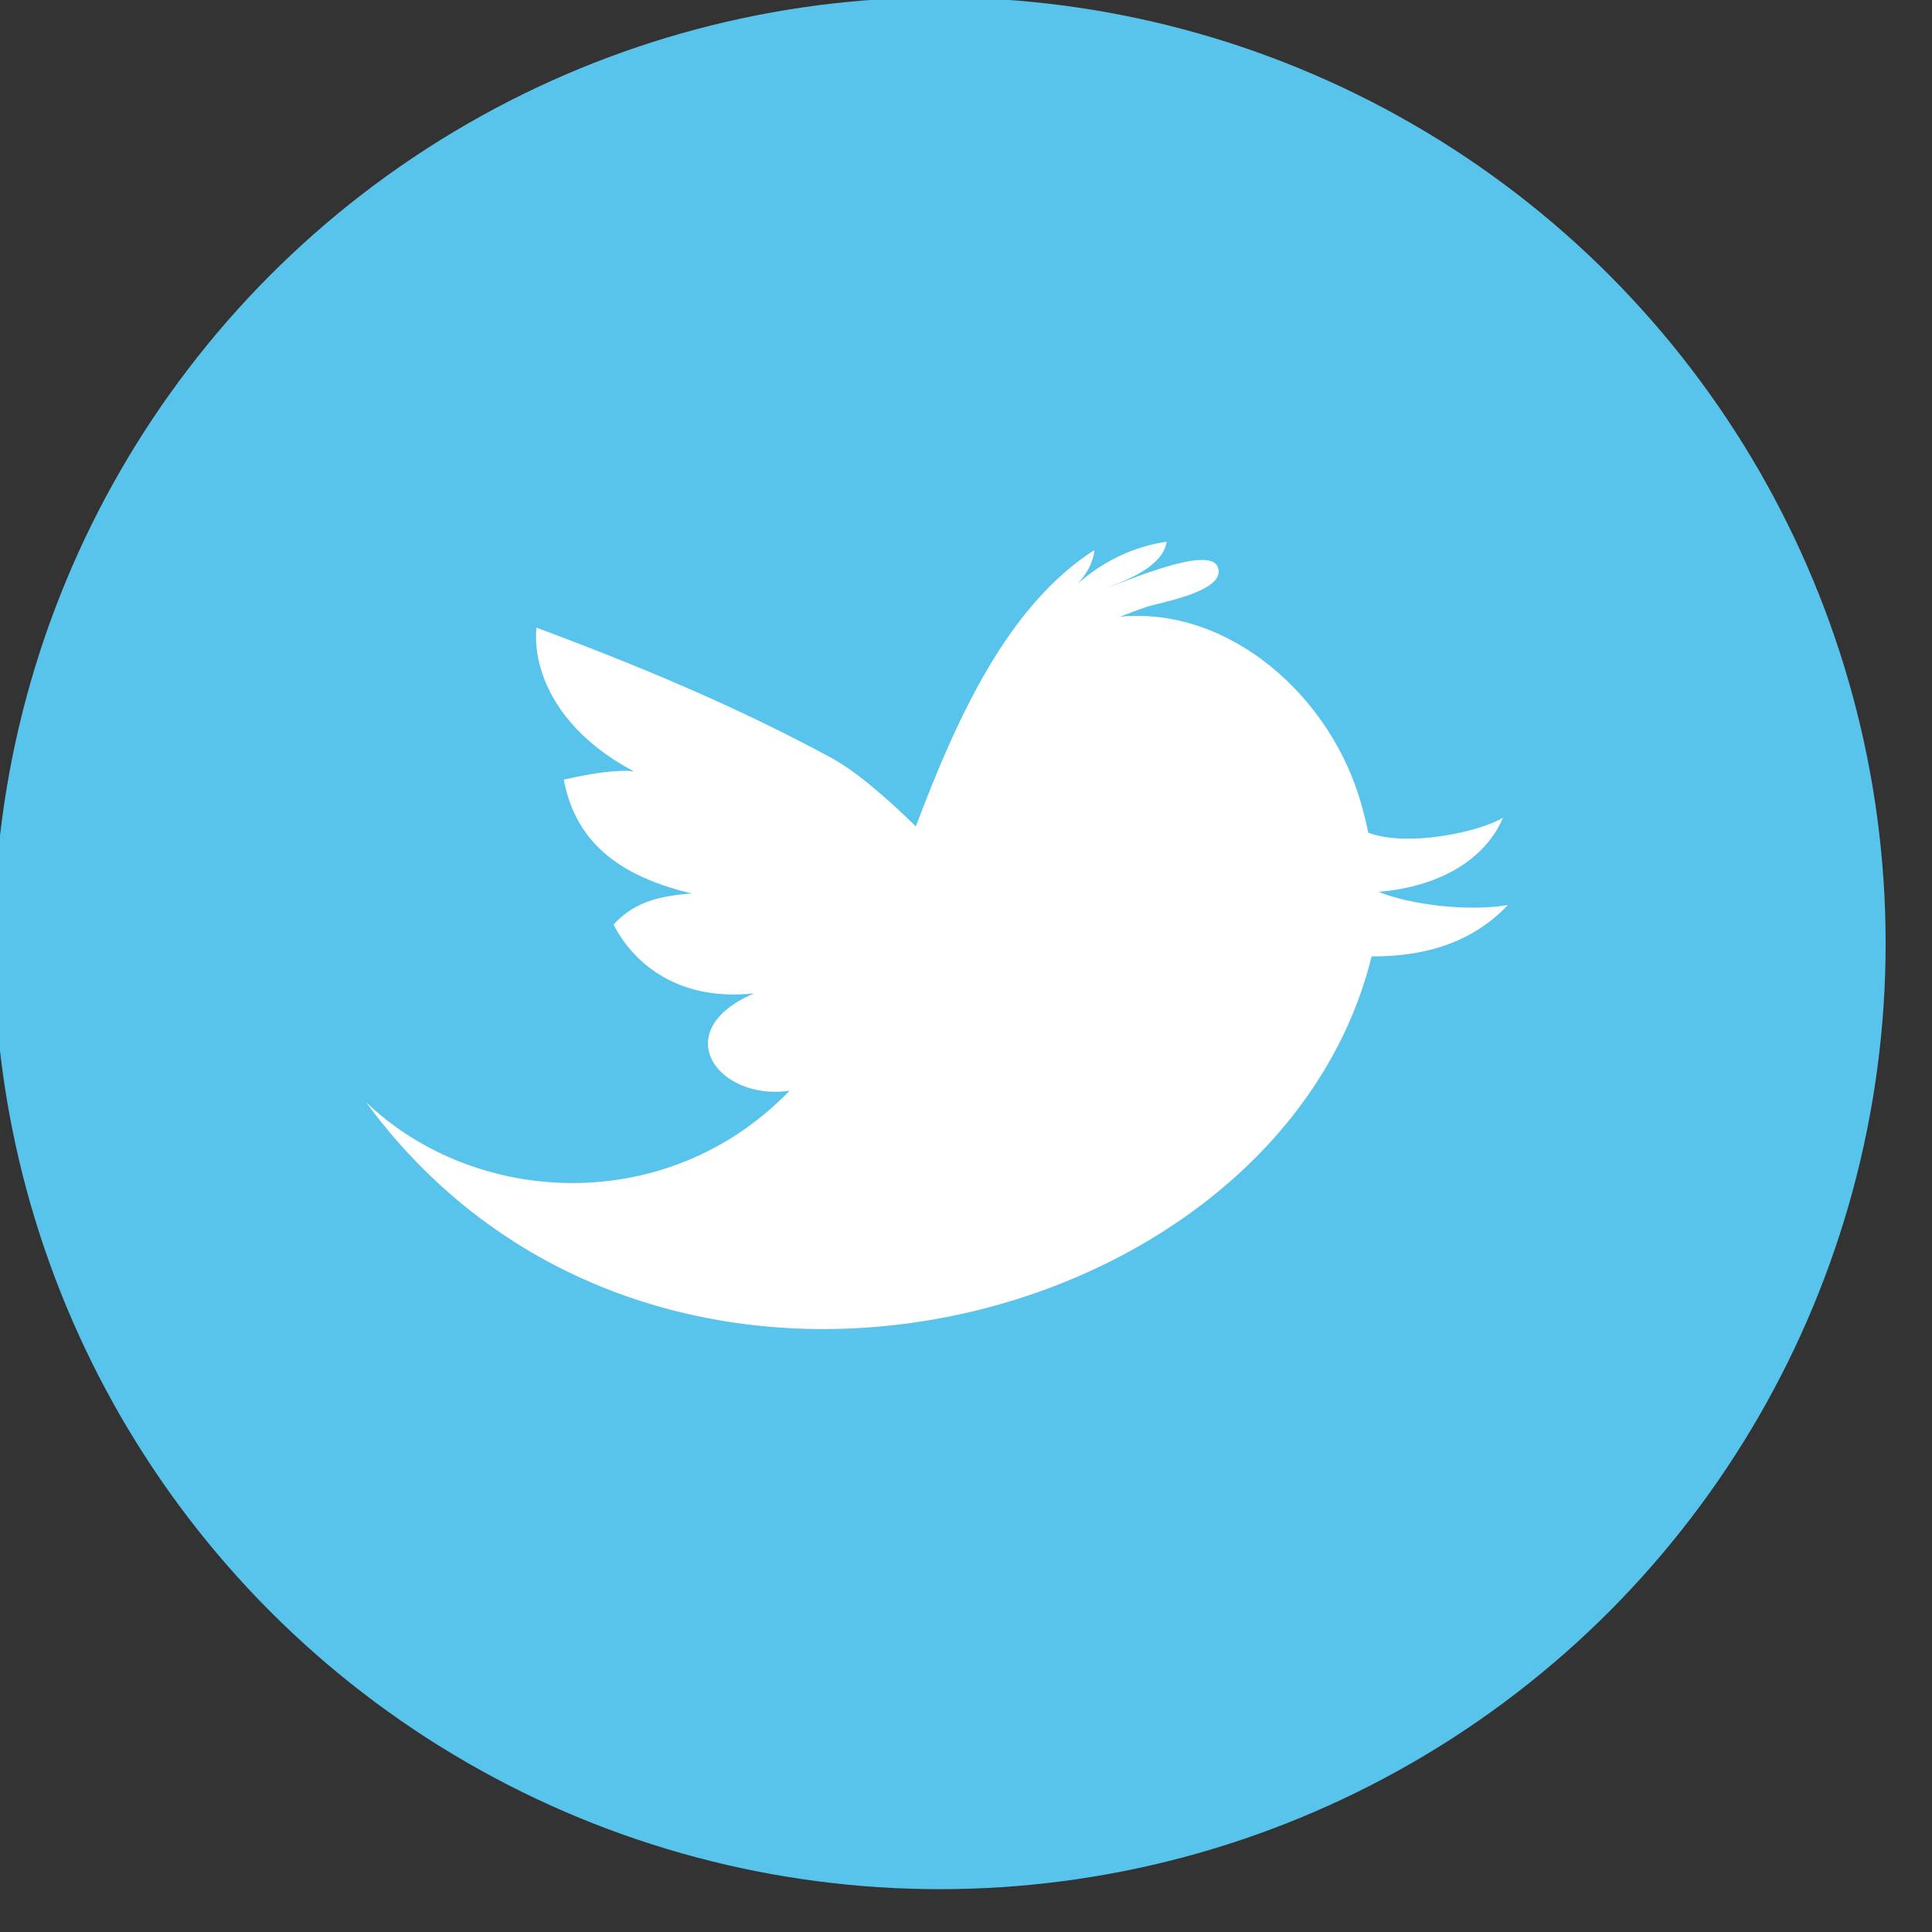
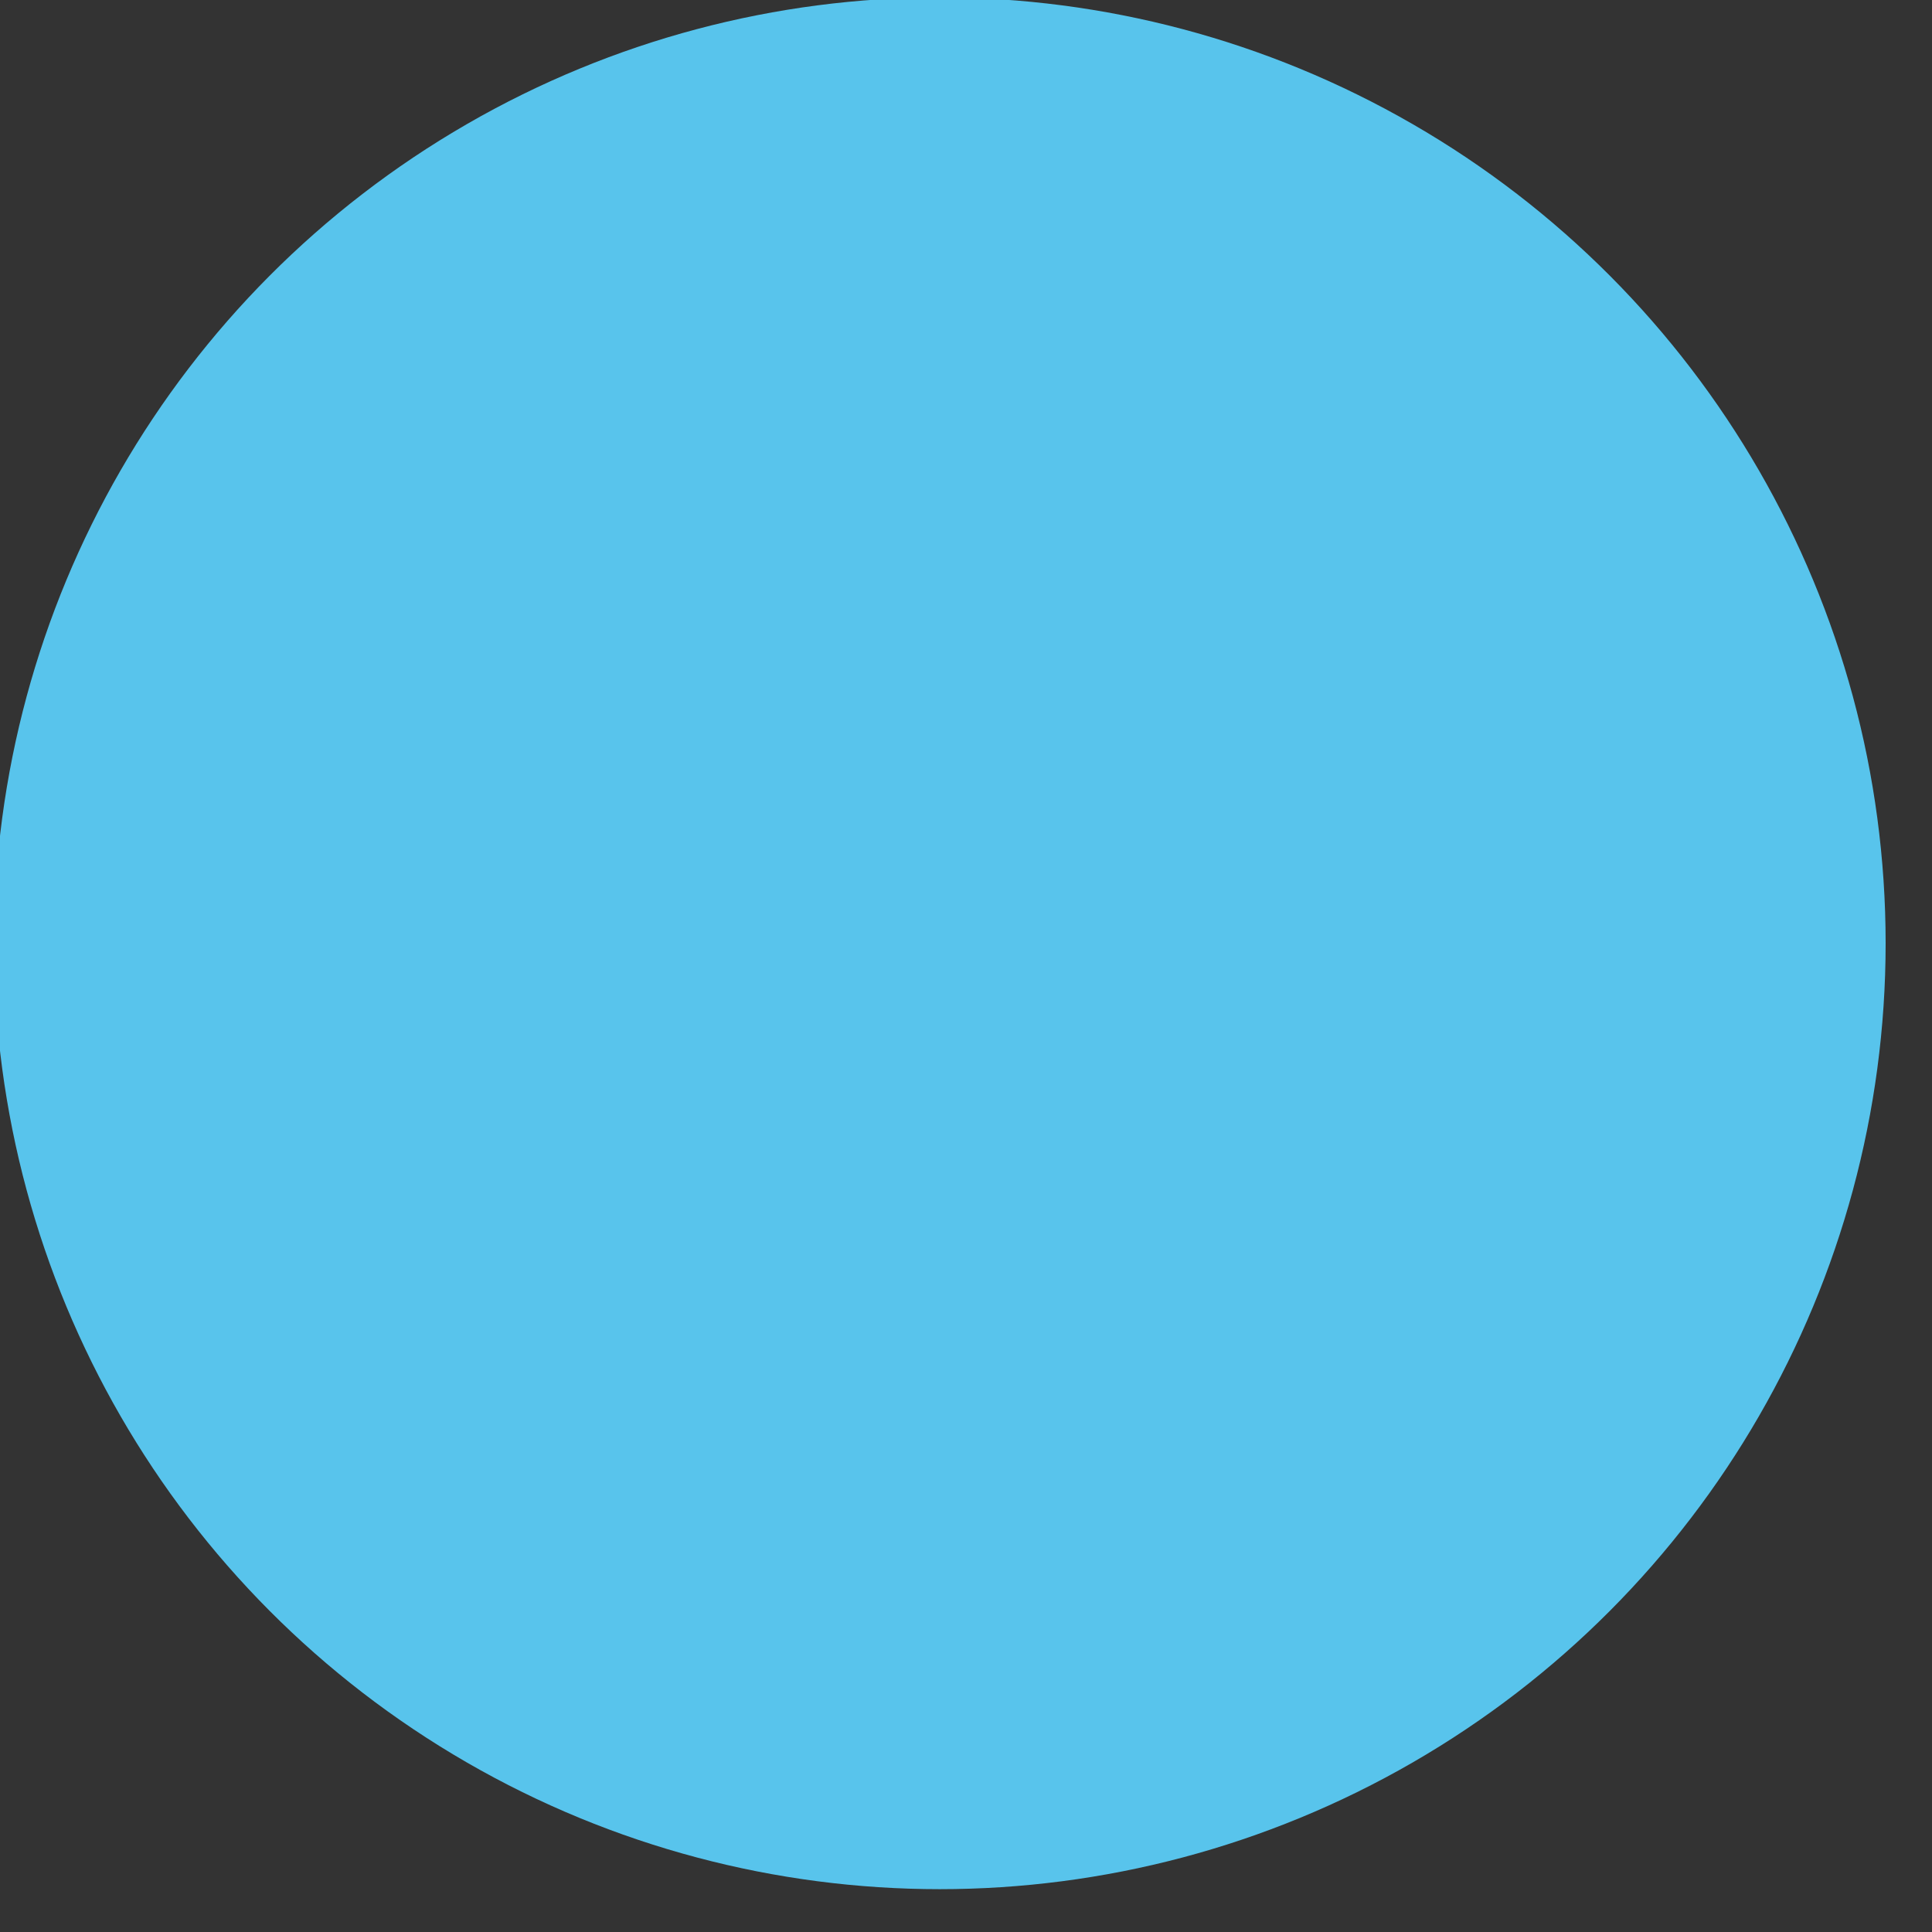
<svg xmlns="http://www.w3.org/2000/svg" version="1.1" id="Layer_1" x="0px" y="0px" width="48px" height="48px" viewBox="0 0 48 48" enable-background="new 0 0 48 48" xml:space="preserve">
  <rect x="0" y="0" width="48" height="48" fill="#333333" stroke="none" />
  <circle fill="#58C4EC" cx="23.348" cy="23.436" r="23.5" />
-   <path fill="#FFFFFF" d="M34.078,23.761c-2.314,9.385-17.84,13.363-24.982,3.625c2.737,2.608,7.502,2.839,10.522-0.287  c-1.771,0.264-3.063-1.477-0.885-2.419c-1.958,0.215-3.045-0.826-3.49-1.713c0.454-0.477,0.966-0.7,1.943-0.769  c-2.142-0.505-2.934-1.555-3.179-2.827c0.597-0.141,1.342-0.262,1.744-0.206c-1.873-0.985-2.526-2.461-2.423-3.571  c3.354,1.247,5.491,2.247,7.275,3.207c0.636,0.339,1.35,0.951,2.151,1.729c1.021-2.699,2.28-5.483,4.438-6.865  c-0.033,0.317-0.201,0.605-0.423,0.846c0.612-0.556,1.409-0.94,2.216-1.051c-0.091,0.607-0.967,0.949-1.493,1.145  c0.402-0.121,2.522-1.067,2.759-0.529c0.27,0.611-1.467,0.899-1.764,1.002c-0.223,0.076-0.443,0.158-0.661,0.245  c2.689-0.264,5.262,1.958,6.011,4.712c0.056,0.204,0.109,0.418,0.16,0.654c0.98,0.366,2.769-0.02,3.345-0.375  c-0.417,0.986-1.496,1.71-3.093,1.843c0.769,0.316,2.216,0.499,3.213,0.328C36.829,23.158,35.809,23.772,34.078,23.761z" />
</svg>